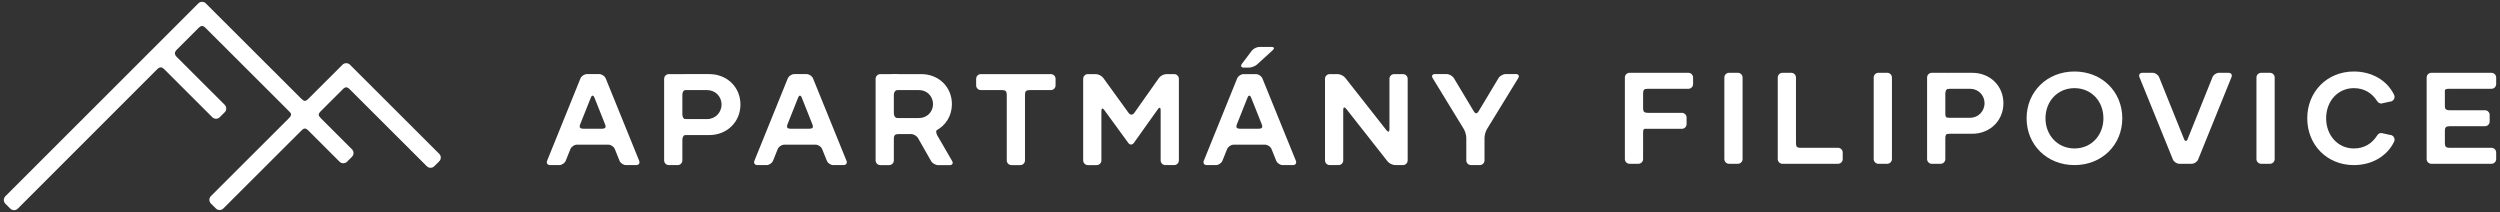
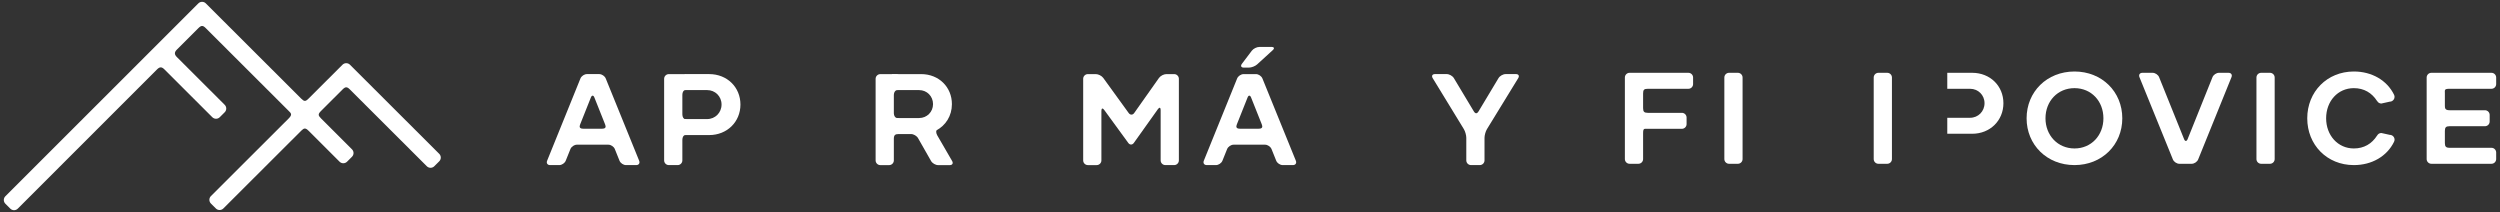
<svg xmlns="http://www.w3.org/2000/svg" width="100%" height="100%" viewBox="0 0 507 43" version="1.1" xml:space="preserve" style="fill-rule:evenodd;clip-rule:evenodd;stroke-linejoin:round;stroke-miterlimit:2;">
  <rect x="0" y="0" width="507" height="43" fill="#333333" stroke="none" />
  <g>
    <path d="M117.714,15.91c0.197,-0.485 0.788,-0.884 1.313,-0.884l2.5,0c0.525,0 1.117,0.398 1.315,0.884l6.78,16.688c0.197,0.485 -0.071,0.883 -0.596,0.883l-2.078,0c-0.525,0 -1.115,-0.398 -1.311,-0.885l-0.952,-2.37c-0.195,-0.486 -0.785,-0.884 -1.31,-0.884l-6.383,-0c-0.524,-0 -1.114,0.397 -1.31,0.884l-0.953,2.37c-0.195,0.487 -0.785,0.885 -1.31,0.885l-1.866,0c-0.525,0 -0.793,-0.398 -0.597,-0.883l6.758,-16.688Zm4.394,10.191c0.794,-0 0.795,-0.4 0.602,-0.886l-2.172,-5.453c-0.195,-0.487 -0.513,-0.487 -0.706,0l-2.173,5.453c-0.194,0.486 -0.16,0.886 0.602,0.886l3.847,-0Z" style="fill:white;fill-rule:nonzero;" />
-     <path d="M159.757,15.91c0.197,-0.485 0.787,-0.884 1.312,-0.884l2.501,0c0.526,0 1.117,0.398 1.314,0.884l6.782,16.688c0.196,0.485 -0.072,0.883 -0.598,0.883l-2.078,0c-0.525,0 -1.115,-0.398 -1.309,-0.885l-0.953,-2.37c-0.196,-0.486 -0.786,-0.884 -1.31,-0.884l-6.383,-0c-0.524,-0 -1.114,0.397 -1.31,0.884l-0.953,2.37c-0.195,0.487 -0.785,0.885 -1.31,0.885l-1.867,0c-0.524,0 -0.793,-0.398 -0.598,-0.883l6.76,-16.688Zm4.393,10.191c0.813,-0 0.797,-0.4 0.602,-0.886l-2.172,-5.453c-0.193,-0.487 -0.511,-0.487 -0.705,0l-2.173,5.453c-0.194,0.485 -0.15,0.886 0.603,0.886l3.845,-0Z" style="fill:white;fill-rule:nonzero;" />
-     <path d="M204.167,19.223c0,-0.711 -0.211,-0.953 -0.954,-0.953l-4.295,0c-0.524,0 -0.956,-0.428 -0.956,-0.952l0,-1.337c0,-0.524 0.432,-0.952 0.956,-0.952l14.196,-0c0.525,-0 0.955,0.428 0.955,0.952l0,1.337c0,0.524 -0.43,0.952 -0.955,0.952l-4.294,0c-0.719,0 -0.954,0.227 -0.954,0.953l-0,13.306c-0,0.524 -0.43,0.953 -0.956,0.953l-1.787,-0c-0.526,-0 -0.954,-0.429 -0.954,-0.953l-0,-13.306l-0.002,0Z" style="fill:white;fill-rule:nonzero;" />
    <path d="M219.667,15.981c-0,-0.524 0.43,-0.953 0.955,-0.953l1.602,-0c0.523,-0 1.206,0.348 1.514,0.772l5.166,7.129c0.308,0.426 0.807,0.423 1.11,-0.006l5.026,-7.115c0.304,-0.429 0.981,-0.78 1.505,-0.78l1.577,-0c0.524,-0 0.954,0.429 0.954,0.953l0,16.547c0,0.524 -0.43,0.953 -0.954,0.953l-1.789,-0c-0.525,-0 -0.954,-0.429 -0.954,-0.953l0,-10.22c0,-0.524 -0.249,-0.604 -0.553,-0.177l-4.887,6.858c-0.305,0.427 -0.807,0.43 -1.116,0.006l-4.897,-6.712c-0.31,-0.424 -0.562,-0.341 -0.562,0.184l-0,10.062c-0,0.524 -0.43,0.953 -0.953,0.953l-1.789,-0c-0.524,-0 -0.954,-0.429 -0.954,-0.953l0,-16.548l-0.001,-0Z" style="fill:white;fill-rule:nonzero;" />
    <path d="M250.892,15.912c0.198,-0.485 0.788,-0.884 1.314,-0.884l2.499,0c0.525,0 1.117,0.398 1.313,0.884l6.782,16.686c0.197,0.485 -0.07,0.883 -0.596,0.883l-2.076,0c-0.526,0 -1.116,-0.397 -1.311,-0.885l-0.952,-2.368c-0.197,-0.486 -0.787,-0.885 -1.311,-0.885l-6.383,-0c-0.524,-0 -1.114,0.399 -1.31,0.885l-0.953,2.368c-0.195,0.487 -0.785,0.885 -1.31,0.885l-1.867,0c-0.525,0 -0.793,-0.397 -0.597,-0.883l6.758,-16.686Zm4.394,10.189c0.765,-0 0.797,-0.398 0.602,-0.886l-2.171,-5.453c-0.195,-0.487 -0.512,-0.487 -0.706,0l-2.173,5.453c-0.194,0.488 -0.166,0.886 0.601,0.886l3.847,-0Zm-1.415,-15.821c0.316,-0.418 1.004,-0.761 1.53,-0.761l2.471,0c0.527,0 0.638,0.289 0.251,0.643l-3.183,2.906c-0.388,0.353 -1.135,0.643 -1.659,0.643l-1.049,-0c-0.525,-0 -0.697,-0.342 -0.38,-0.762l2.019,-2.669Z" style="fill:white;fill-rule:nonzero;" />
-     <path d="M268.71,15.981c0,-0.524 0.43,-0.953 0.954,-0.953l1.603,-0c0.524,-0 1.221,0.337 1.545,0.75l8.379,10.654c0.324,0.412 0.59,0.321 0.59,-0.203l-0,-10.248c-0,-0.524 0.429,-0.953 0.954,-0.953l1.787,-0c0.524,-0 0.954,0.429 0.954,0.953l0,16.547c0,0.524 -0.43,0.953 -0.954,0.953l-1.576,-0c-0.524,-0 -1.221,-0.337 -1.545,-0.75l-8.405,-10.68c-0.323,-0.412 -0.589,-0.319 -0.589,0.203l0,10.273c0,0.524 -0.43,0.953 -0.954,0.953l-1.789,0c-0.524,0 -0.954,-0.429 -0.954,-0.953l0,-16.546Z" style="fill:white;fill-rule:nonzero;" />
-     <path d="M297.366,27.949c-0,-0.524 -0.225,-1.319 -0.499,-1.767l-6.32,-10.341c-0.274,-0.448 -0.067,-0.815 0.456,-0.815l2.397,0c0.524,0 1.176,0.368 1.446,0.819l4.034,6.723c0.329,0.547 0.662,0.531 0.982,-0l4.035,-6.723c0.27,-0.451 0.92,-0.819 1.445,-0.819l2.105,0c0.524,0 0.729,0.367 0.455,0.814l-6.343,10.343c-0.275,0.447 -0.499,1.242 -0.499,1.766l-0,4.578c-0,0.524 -0.429,0.953 -0.954,0.953l-1.786,0c-0.526,0 -0.954,-0.429 -0.954,-0.953l-0,-4.578Z" style="fill:white;fill-rule:nonzero;" />
+     <path d="M297.366,27.949c-0,-0.524 -0.225,-1.319 -0.499,-1.767l-6.32,-10.341c-0.274,-0.448 -0.067,-0.815 0.456,-0.815l2.397,0c0.524,0 1.176,0.368 1.446,0.819l4.034,6.723c0.329,0.547 0.662,0.531 0.982,-0l4.035,-6.723c0.27,-0.451 0.92,-0.819 1.445,-0.819l2.105,0c0.524,0 0.729,0.367 0.455,0.814l-6.343,10.343c-0.275,0.447 -0.499,1.242 -0.499,1.766l-0,4.578c-0,0.524 -0.429,0.953 -0.954,0.953l-1.786,0c-0.526,0 -0.954,-0.429 -0.954,-0.953Z" style="fill:white;fill-rule:nonzero;" />
    <path d="M139.512,25.103c0,-0.525 -0.254,-0.953 -0.565,-0.953c-0.31,-0 -0.566,-0.429 -0.566,-0.953l0,-3.973c0,-0.524 0.256,-0.953 0.566,-0.953c0.311,0 0.565,-0.428 0.565,-0.952l0,-1.337c0,-0.524 -0.429,-0.953 -0.954,-0.953l-2.917,0c-0.525,0 -0.955,0.429 -0.955,0.953l0,16.547c0,0.525 0.43,0.953 0.955,0.953l1.787,0c0.525,0 0.953,-0.428 0.953,-0.953l0,-4.182c0,-0.524 0.256,-0.953 0.566,-0.953c0.311,-0 0.565,-0.431 0.565,-0.953l0,-1.338Z" style="fill:white;fill-rule:nonzero;" />
    <path d="M143.823,15.026l-5.046,0l-0,3.243l4.624,0c1.636,0 2.93,1.266 2.93,2.927c-0,1.66 -1.294,2.952 -2.93,2.952l-4.624,0l-0,3.244l5.046,-0c3.644,-0 6.339,-2.689 6.339,-6.195c-0.001,-3.507 -2.695,-6.171 -6.339,-6.171Z" style="fill:white;fill-rule:nonzero;" />
    <path d="M189.932,26.421c0.091,-0.052 -0.263,-0.097 -0.789,-0.097l-5.521,0c-0.524,0 -0.954,-0.428 -0.954,-0.952l0,-0.481c0,-0.524 -0.314,-0.953 -0.698,-0.953c-0.385,-0 -0.699,-0.427 -0.699,-0.953l0,-3.76c0,-0.524 0.316,-0.952 0.699,-0.952c0.384,-0 0.698,-0.43 0.698,-0.953l0,-1.336c0,-0.524 -0.43,-0.953 -0.954,-0.953l-3.186,-0c-0.524,-0 -0.954,0.429 -0.954,0.953l0,16.547c0,0.524 0.43,0.953 0.954,0.953l1.788,-0c0.527,-0 0.955,-0.429 0.955,-0.953l0,-4.395c0,-0.738 0.28,-0.953 0.954,-0.953l2.526,-0c0.525,-0 1.167,0.373 1.426,0.828l2.646,4.646c0.262,0.455 0.903,0.828 1.427,0.828l2.369,-0c0.524,-0 0.739,-0.372 0.477,-0.825l-3.031,-5.231c-0.263,-0.456 -0.224,-0.953 -0.133,-1.008Z" style="fill:white;fill-rule:nonzero;" />
    <path d="M186.395,23.938l-4.541,0l0.324,2.526l7.664,0c1.939,-0.997 3.205,-2.972 3.205,-5.344c0,-3.456 -2.64,-6.091 -6.231,-6.091l-5.963,-0l1.118,3.242l4.424,0c1.583,0 2.825,1.238 2.825,2.849c-0.002,1.58 -1.242,2.818 -2.825,2.818Z" style="fill:white;fill-rule:nonzero;" />
    <path d="M329.524,15.717c0,-0.523 0.43,-0.952 0.954,-0.952l11.929,-0c0.524,-0 0.952,0.429 0.952,0.952l0,1.337c0,0.524 -0.428,0.953 -0.952,0.953l-8.231,-0c-0.755,-0 -0.955,0.195 -0.955,0.953l0,2.97c0,0.727 0.229,0.953 0.955,0.953l6.91,0c0.524,0 0.954,0.429 0.954,0.953l-0,1.336c-0,0.524 -0.43,0.952 -0.954,0.952l-6.91,0c-0.755,0 -0.955,-0.163 -0.955,0.953l0,5.185c0,0.524 -0.429,0.953 -0.954,0.953l-1.787,-0c-0.526,-0 -0.954,-0.429 -0.954,-0.953l-0,-16.545l-0.002,-0Z" style="fill:white;fill-rule:nonzero;" />
    <path d="M349.698,15.717c-0,-0.523 0.43,-0.952 0.954,-0.952l1.789,-0c0.525,-0 0.954,0.429 0.954,0.952l-0,16.546c-0,0.524 -0.429,0.953 -0.954,0.953l-1.789,0c-0.524,0 -0.954,-0.429 -0.954,-0.953l-0,-16.546Z" style="fill:white;fill-rule:nonzero;" />
-     <path d="M360.528,15.717c-0,-0.523 0.428,-0.952 0.953,-0.952l1.79,-0c0.523,-0 0.953,0.429 0.953,0.952l0,13.305c0,0.687 0.152,0.953 0.954,0.953l7.57,0c0.524,0 0.954,0.429 0.954,0.953l0,1.335c0,0.524 -0.43,0.953 -0.954,0.953l-11.267,0c-0.525,0 -0.953,-0.429 -0.953,-0.953l-0,-16.546Z" style="fill:white;fill-rule:nonzero;" />
    <path d="M379.988,15.717c0,-0.523 0.43,-0.952 0.954,-0.952l1.788,-0c0.527,-0 0.955,0.429 0.955,0.952l0,16.546c0,0.524 -0.428,0.953 -0.955,0.953l-1.788,0c-0.524,0 -0.954,-0.429 -0.954,-0.953l0,-16.546Z" style="fill:white;fill-rule:nonzero;" />
    <path d="M420.71,14.5c5.573,0 9.692,4.113 9.692,9.493c0,5.375 -4.119,9.487 -9.692,9.487c-5.597,0 -9.715,-4.112 -9.715,-9.487c-0,-5.38 4.119,-9.493 9.715,-9.493Zm0,15.607c3.407,-0 5.863,-2.663 5.863,-6.114c0,-3.482 -2.456,-6.118 -5.863,-6.118c-3.403,0 -5.886,2.636 -5.886,6.118c-0,3.451 2.483,6.114 5.886,6.114Z" style="fill:white;fill-rule:nonzero;" />
    <path d="M433.882,15.648c-0.198,-0.486 0.071,-0.883 0.594,-0.883l2.079,-0c0.524,-0 1.114,0.398 1.31,0.883l5.069,12.574c0.196,0.485 0.517,0.485 0.712,-0.002l5.047,-12.571c0.195,-0.486 0.787,-0.885 1.311,-0.885l1.946,0c0.525,0 0.794,0.396 0.596,0.883l-6.757,16.686c-0.198,0.487 -0.788,0.883 -1.314,0.883l-2.498,0c-0.525,0 -1.116,-0.396 -1.315,-0.883l-6.78,-16.685Z" style="fill:white;fill-rule:nonzero;" />
    <path d="M457.608,15.717c-0,-0.523 0.43,-0.952 0.955,-0.952l1.786,-0c0.526,-0 0.954,0.429 0.954,0.952l0,16.546c0,0.524 -0.428,0.953 -0.954,0.953l-1.786,0c-0.525,0 -0.955,-0.429 -0.955,-0.953l-0,-16.546Z" style="fill:white;fill-rule:nonzero;" />
    <path d="M492.126,15.717c-0,-0.523 0.429,-0.952 0.954,-0.952l12.191,-0c0.524,-0 0.954,0.429 0.954,0.952l0,1.337c0,0.524 -0.43,0.953 -0.954,0.953l-8.496,-0c-1.114,-0 -0.954,0.235 -0.954,0.953l0,2.443c0,0.53 0.024,0.953 0.954,0.953l7.176,0c0.525,0 0.954,0.429 0.954,0.953l-0,1.335c-0,0.524 -0.429,0.953 -0.954,0.953l-7.176,-0c-0.725,-0 -0.954,0.229 -0.954,0.953l0,2.47c0,0.704 0.232,0.953 0.954,0.953l8.496,-0c0.524,-0 0.954,0.429 0.954,0.953l0,1.335c0,0.524 -0.43,0.953 -0.954,0.953l-12.191,-0c-0.525,-0 -0.954,-0.429 -0.954,-0.953l-0,-16.544Z" style="fill:white;fill-rule:nonzero;" />
-     <path d="M395.64,24.84c0,-0.524 -0.254,-0.953 -0.565,-0.953c-0.534,0 -0.565,-0.428 -0.565,-0.953l0,-3.972c0,-0.524 0.253,-0.953 0.565,-0.953c0.311,-0 0.565,-0.429 0.565,-0.953l0,-1.337c0,-0.524 -0.43,-0.952 -0.955,-0.952l-2.916,-0c-0.526,-0 -0.954,0.427 -0.954,0.952l-0,16.548c-0,0.524 0.428,0.953 0.954,0.953l1.786,-0c0.525,-0 0.955,-0.429 0.955,-0.953l0,-4.184c0,-0.886 0.338,-0.953 0.565,-0.953c0.311,-0 0.565,-0.429 0.565,-0.952l0,-1.338Z" style="fill:white;fill-rule:nonzero;" />
    <path d="M399.954,14.765l-5.046,-0l-0,3.242l4.623,-0c1.638,-0 2.931,1.266 2.931,2.925c-0,1.662 -1.293,2.954 -2.931,2.954l-4.623,0l-0,3.242l5.046,-0c3.644,-0 6.338,-2.688 6.338,-6.195c0,-3.507 -2.694,-6.168 -6.338,-6.168Z" style="fill:white;fill-rule:nonzero;" />
    <path d="M485.517,28.74c0.06,-0.126 0.102,-0.264 0.102,-0.415c-0,-0.538 -0.436,-0.975 -0.976,-0.975l-1.286,-0.286l-0.433,-0.092c-0.371,0.003 -0.685,0.219 -0.847,0.525l-0.007,-0.001c-1.054,1.662 -2.659,2.611 -4.707,2.611c-3.249,-0 -5.624,-2.661 -5.624,-6.116c0,-3.48 2.375,-6.116 5.624,-6.116c2.043,0 3.646,0.945 4.7,2.599l0.014,-0.007c0.163,0.312 0.479,0.529 0.854,0.529l1.71,-0.38c0.131,-0 0.254,-0.028 0.367,-0.074l0.015,-0.003c0.35,-0.149 0.594,-0.495 0.594,-0.899c0,-0.151 -0.04,-0.287 -0.101,-0.417l0.004,-0.001c-1.444,-2.951 -4.524,-4.723 -8.157,-4.723c-5.439,-0 -9.453,4.114 -9.453,9.49c0,5.377 3.986,9.491 9.453,9.491c3.633,0 6.712,-1.77 8.157,-4.74l-0.003,0Z" style="fill:white;fill-rule:nonzero;" />
    <path d="M1.086,41.311c-0.415,-0.414 -0.415,-1.092 -0.001,-1.506l39.143,-39.122c0.415,-0.414 1.093,-0.414 1.508,0l19.339,19.307c0.629,0.627 0.878,0.63 1.509,-0l6.876,-6.866c0.415,-0.415 1.094,-0.415 1.509,-0l18.11,18.079c0.415,0.415 0.415,1.092 -0,1.506l-1.009,1.008c-0.416,0.415 -1.094,0.415 -1.509,0l-15.592,-15.566c-0.595,-0.595 -0.914,-0.595 -1.509,0l-4.359,4.354c-0.635,0.634 -0.606,0.901 -0,1.505l6.283,6.274c0.415,0.414 0.415,1.092 -0,1.506l-1.008,1.007c-0.415,0.414 -1.094,0.414 -1.509,-0l-6.284,-6.273c-0.63,-0.629 -0.917,-0.591 -1.508,-0l-15.785,15.757c-0.415,0.415 -1.094,0.415 -1.509,0l-1.009,-1.006c-0.415,-0.414 -0.415,-1.092 0,-1.506l15.785,-15.758c0.797,-0.796 0.435,-1.072 0,-1.506l-16.822,-16.794c-0.58,-0.579 -0.902,-0.605 -1.508,-0l-4.36,4.353c-0.53,0.529 -0.528,0.979 -0,1.506l9.705,9.69c0.415,0.414 0.415,1.091 0,1.506l-1.008,1.006c-0.415,0.415 -1.093,0.415 -1.508,0l-9.706,-9.692c-0.546,-0.546 -0.939,-0.568 -1.507,-0l-28.242,28.237c-0.414,0.414 -1.093,0.414 -1.508,-0l-1.007,-1.006Z" style="fill:white;fill-rule:nonzero;" />
  </g>
</svg>